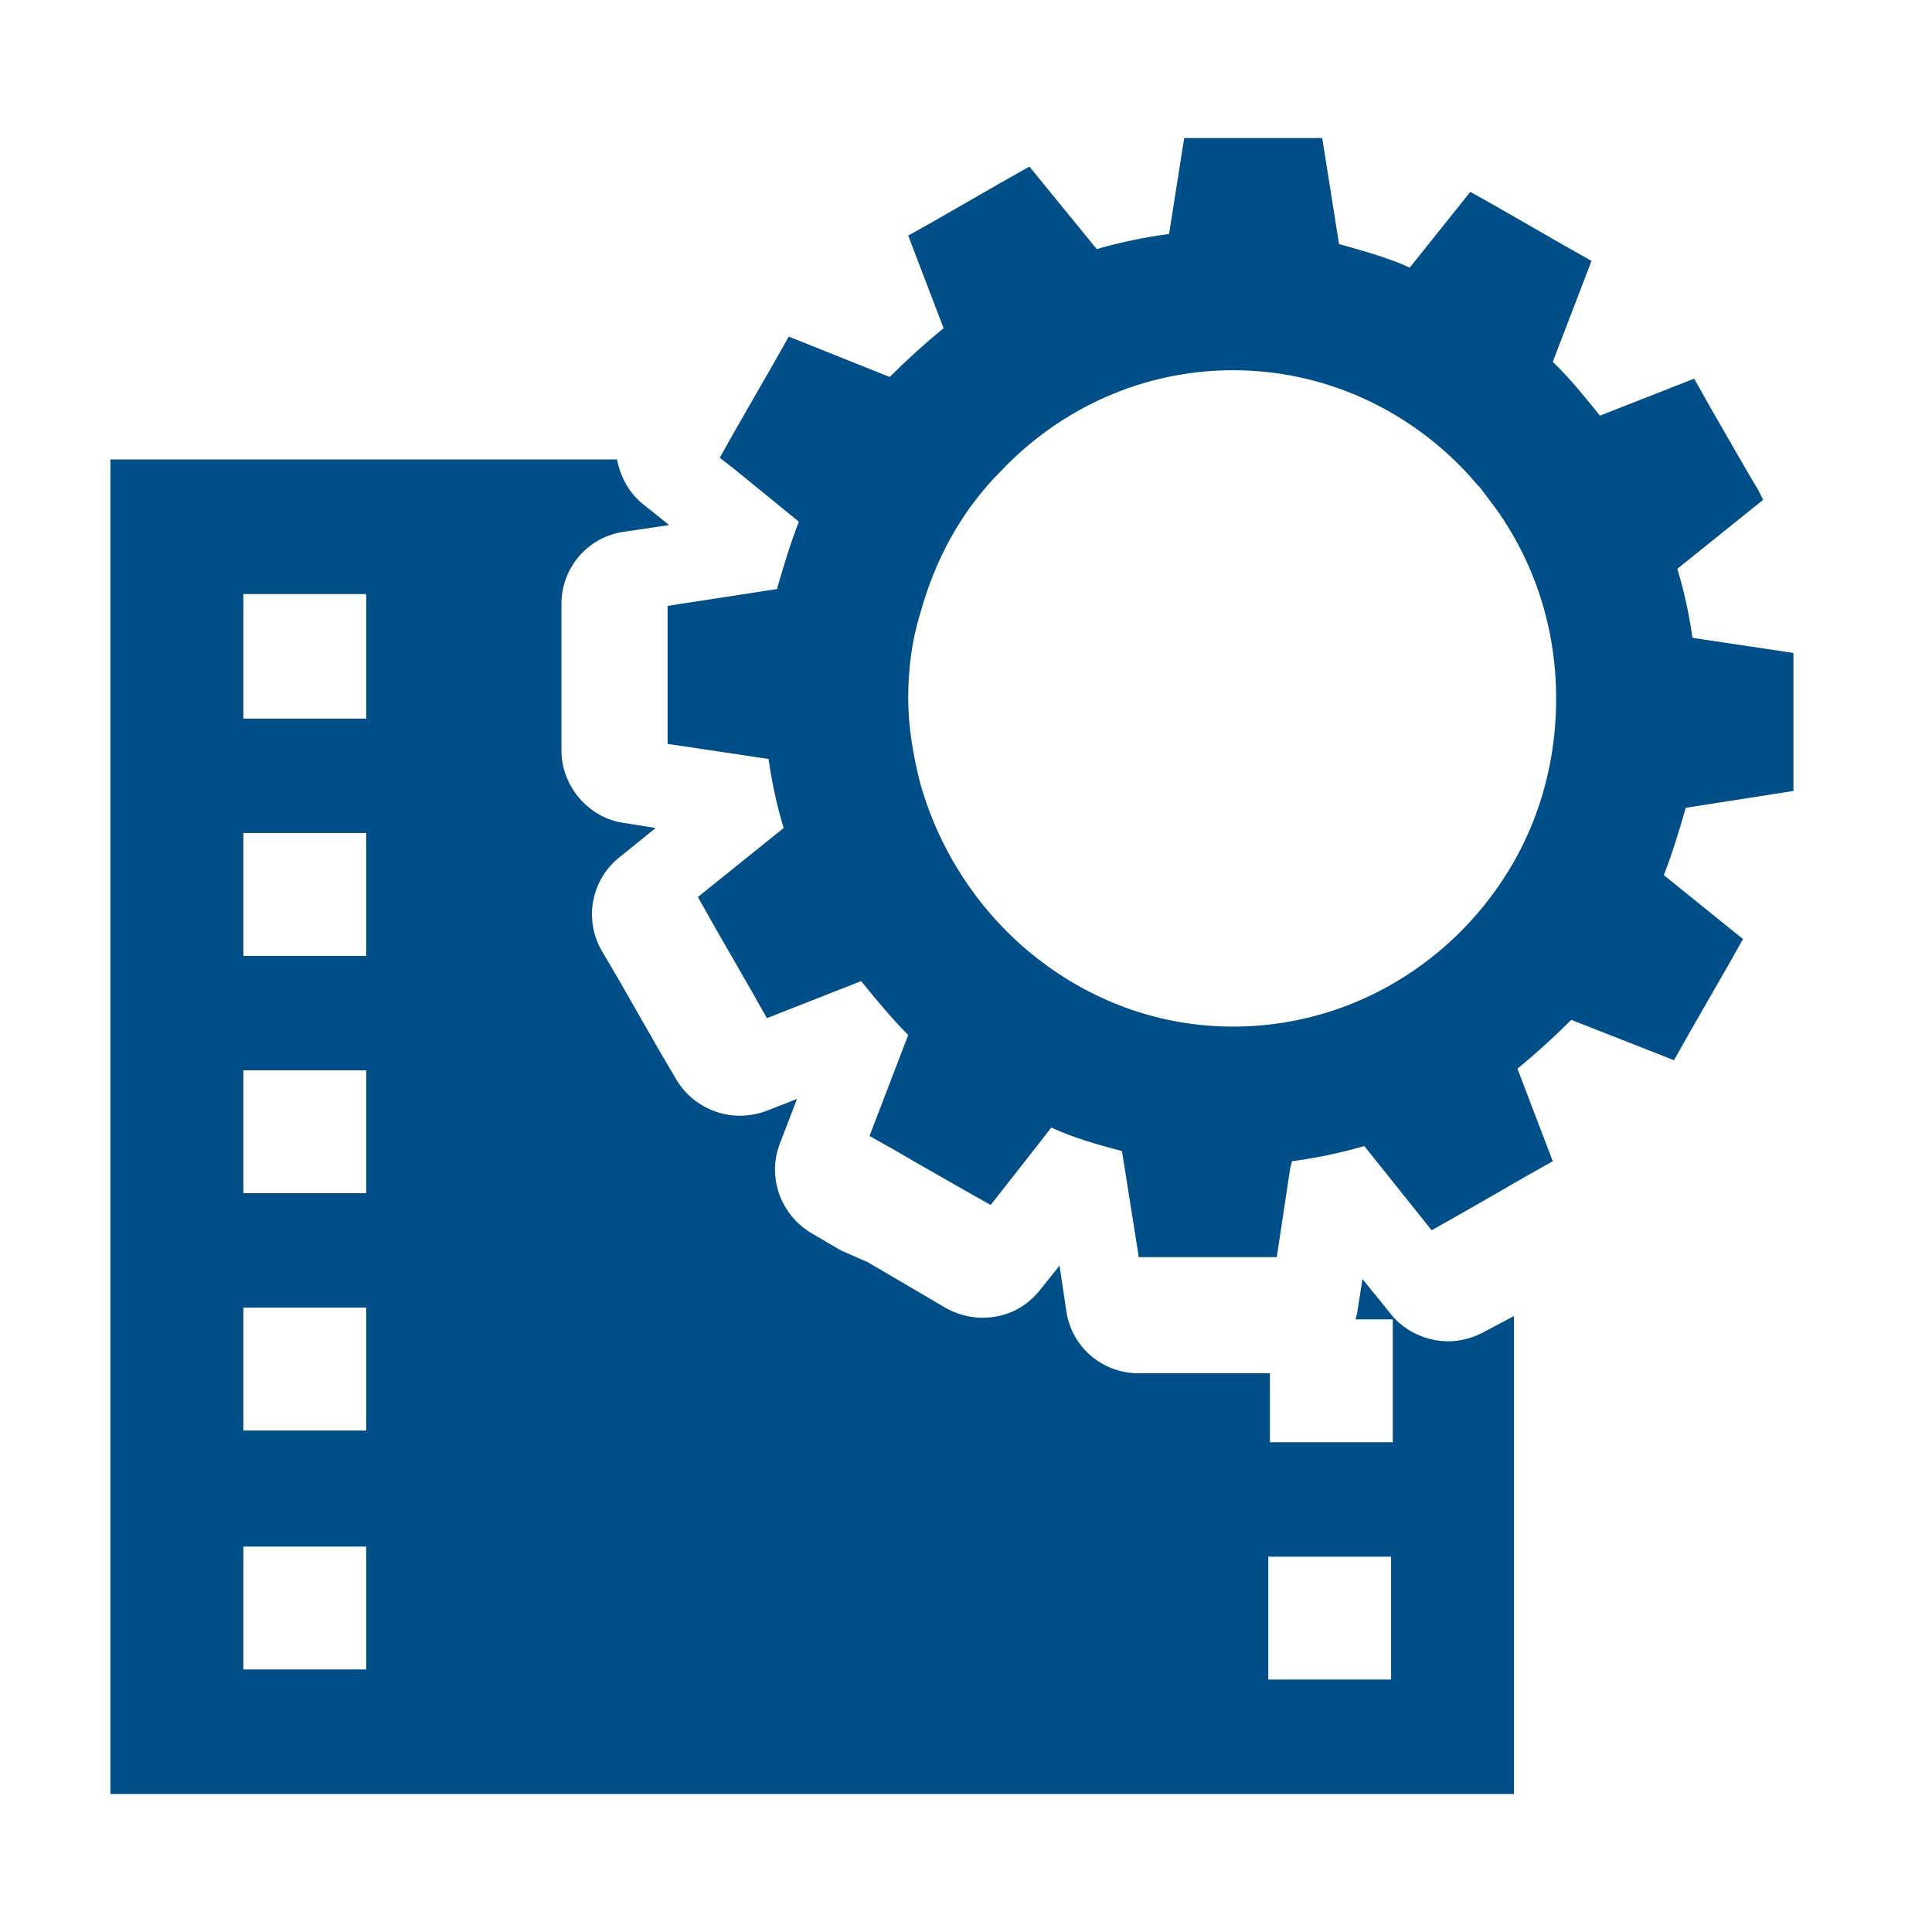
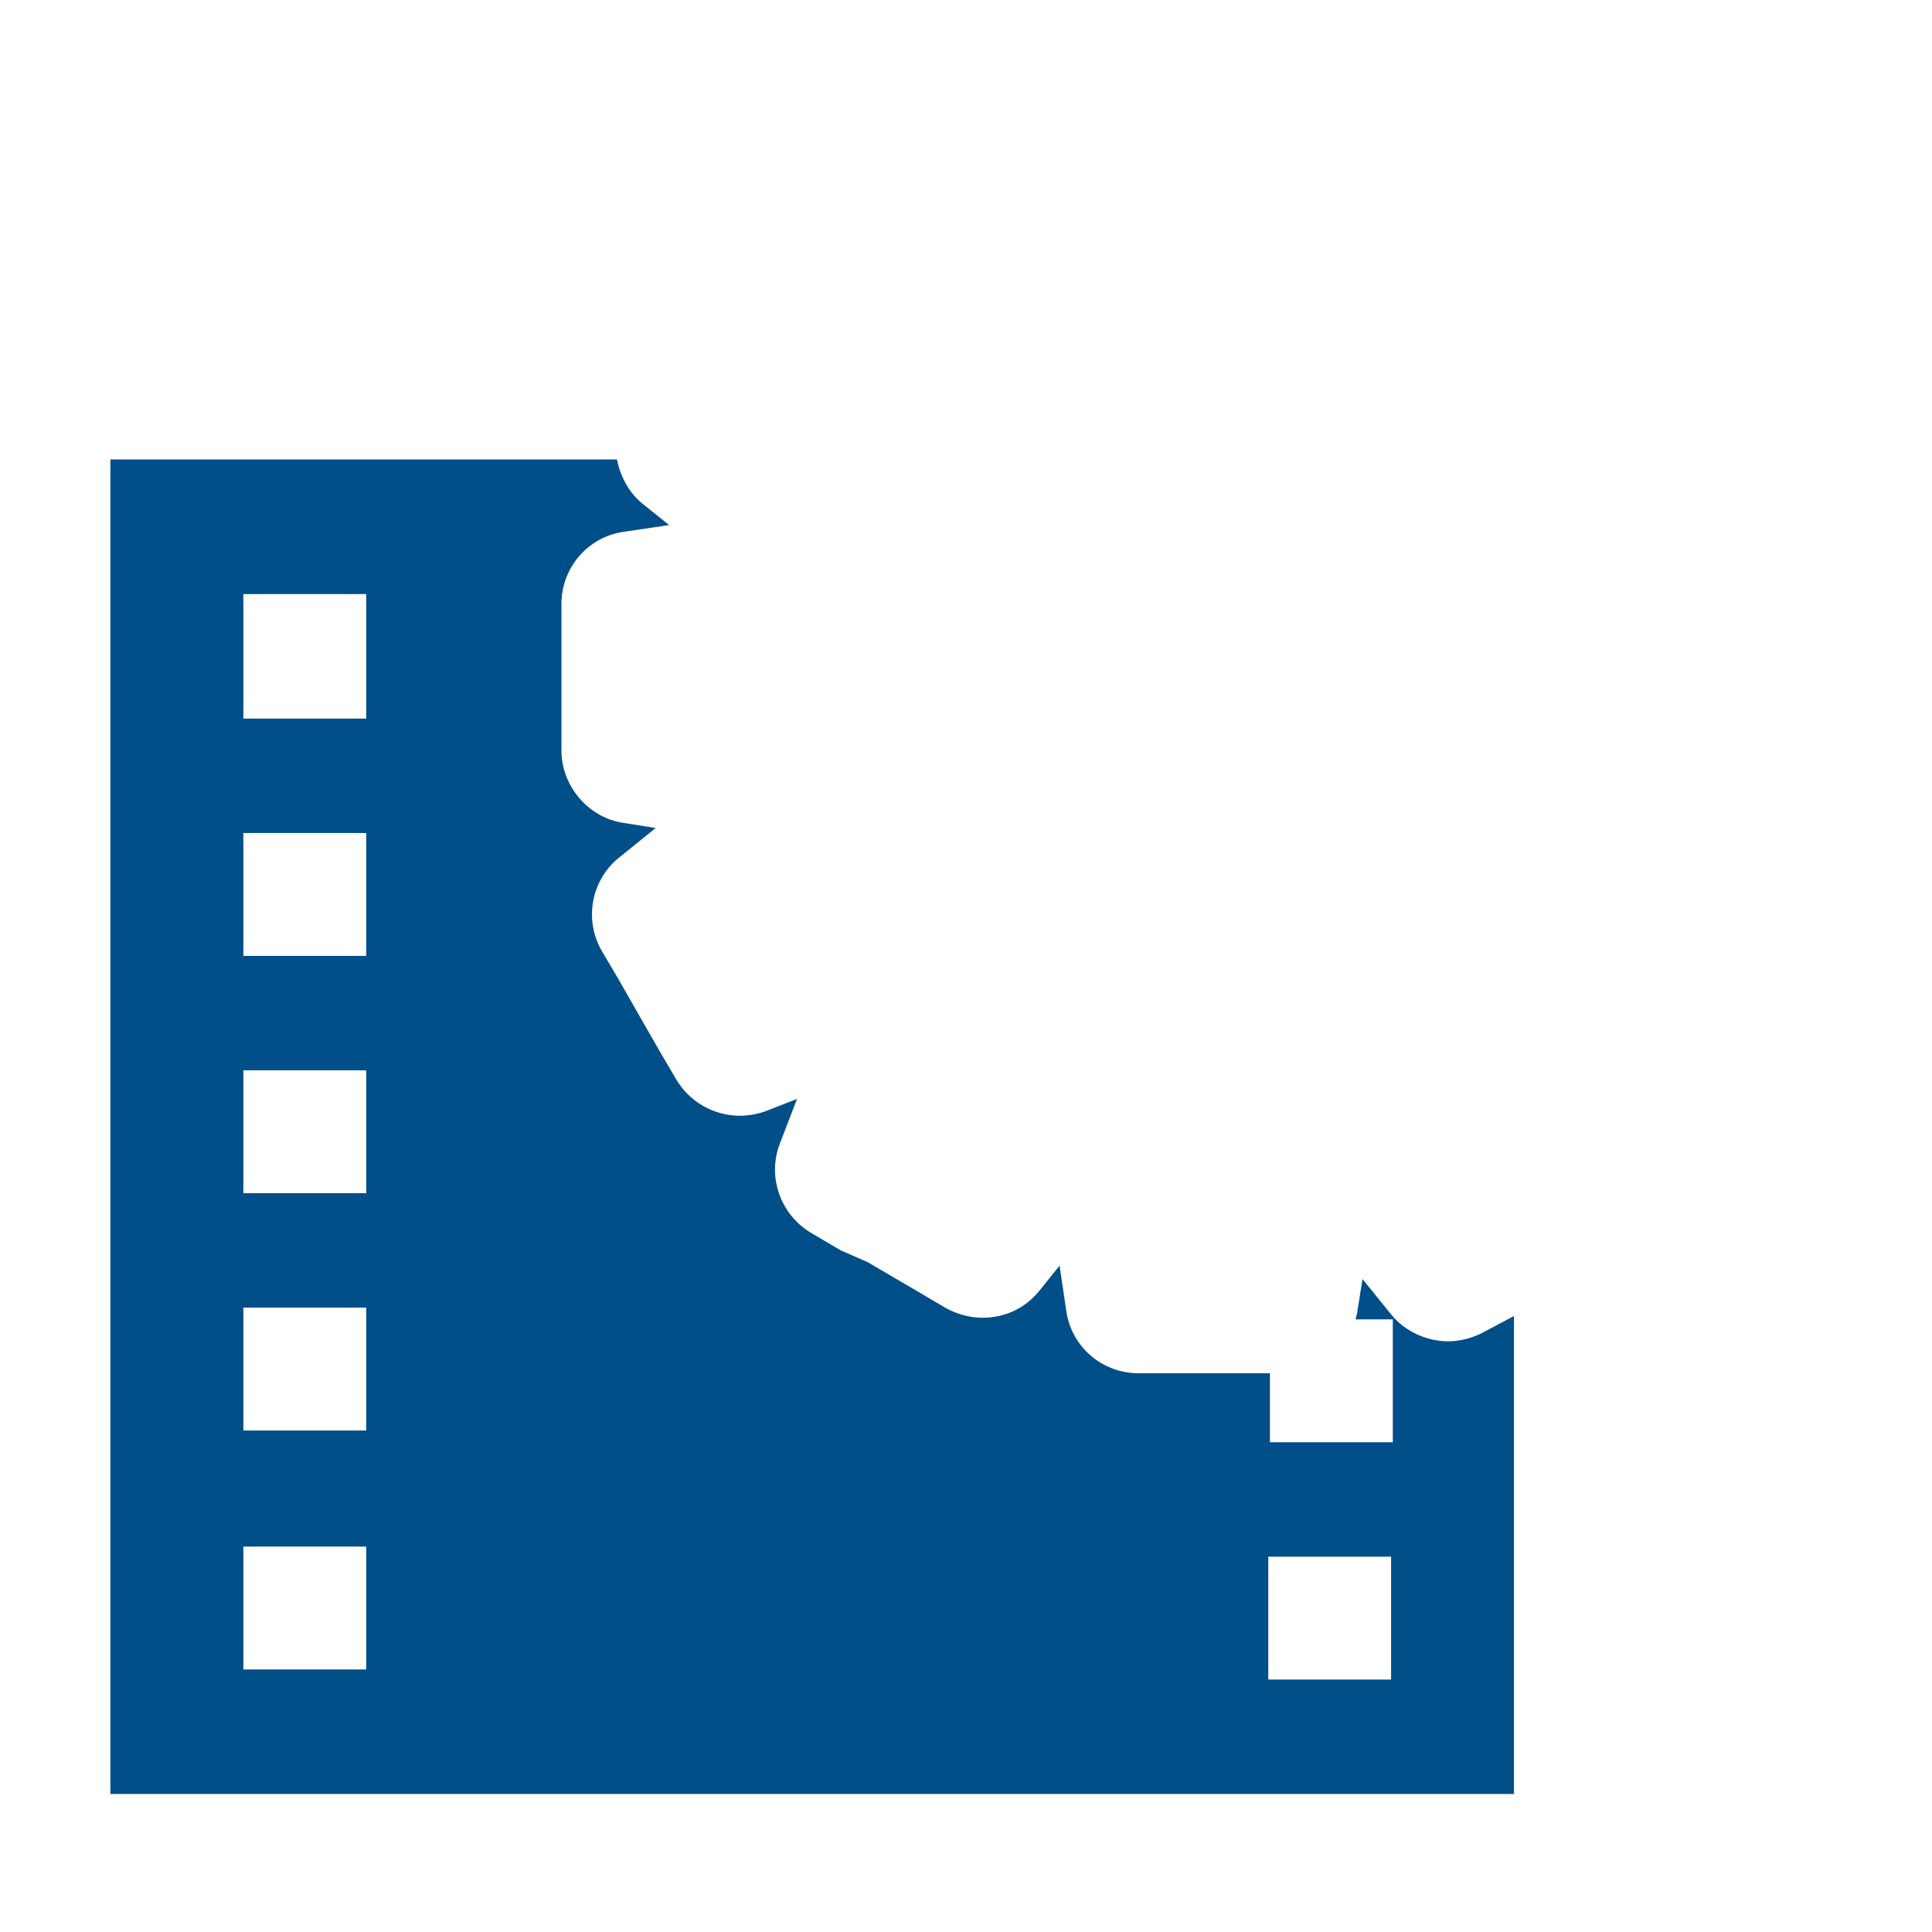
<svg xmlns="http://www.w3.org/2000/svg" width="35" height="35" viewBox="0 0 35 35" fill="none">
  <path d="M26.909 24.116C26.695 24.238 26.451 24.299 26.238 24.299C25.841 24.299 25.445 24.116 25.201 23.811L24.683 23.171L24.591 23.75C24.591 23.811 24.561 23.841 24.561 23.902H25.232V26.128H23.006V24.878H22.701H21.207H20.628C19.957 24.878 19.409 24.39 19.317 23.75L19.195 22.927L18.829 23.384C18.555 23.719 18.189 23.872 17.793 23.872C17.579 23.872 17.335 23.811 17.122 23.689L16.604 23.384L15.72 22.866L15.232 22.652L14.713 22.347C14.134 22.012 13.89 21.311 14.134 20.701L14.439 19.908L13.89 20.122C13.738 20.183 13.555 20.213 13.402 20.213C12.945 20.213 12.488 19.969 12.244 19.543L11.939 19.024L11.207 17.744L10.902 17.226C10.567 16.646 10.72 15.915 11.238 15.518L11.878 15L11.299 14.908C10.659 14.817 10.171 14.238 10.171 13.597V13.018V11.524V10.945C10.171 10.274 10.659 9.725 11.299 9.634L12.122 9.512L11.665 9.146C11.39 8.933 11.238 8.628 11.177 8.323H2V32.5H27.427V23.841L26.909 24.116ZM6.634 30.244H4.409V28.018H6.634V30.244ZM6.634 25.915H4.409V23.689H6.634V25.915ZM6.634 21.616H4.409V19.39H6.634V21.616ZM6.634 17.317H4.409V15.091H6.634V17.317ZM6.634 13.018H4.409V10.762H6.634V13.018ZM25.201 30.427H22.976V28.201H25.201V30.427Z" fill="#004F89" />
-   <path d="M32.49 14.329V13.78V12.378V11.829L30.661 11.555C30.6 11.128 30.508 10.701 30.386 10.305L31.941 9.055L31.85 8.872L31.667 8.567L30.966 7.348L30.691 6.86L28.984 7.53C28.74 7.226 28.496 6.921 28.222 6.646L28.13 6.555L28.832 4.726L28.344 4.451L27.124 3.75L26.636 3.476L25.539 4.848C25.142 4.665 24.685 4.543 24.258 4.421L23.953 2.5H23.405H22.002H21.453L21.179 4.238C20.722 4.299 20.295 4.39 19.868 4.512L18.649 3.018L18.161 3.293L16.941 3.994L16.453 4.268L17.094 5.945C16.758 6.22 16.423 6.524 16.118 6.829L14.289 6.098L14.014 6.585L13.313 7.805L13.039 8.293L13.313 8.506L14.472 9.451C14.319 9.848 14.197 10.244 14.075 10.671L12.094 10.976V11.524V12.927V13.476L13.923 13.75C13.984 14.177 14.075 14.604 14.197 15L12.643 16.25L12.917 16.738L13.618 17.957L13.893 18.445L15.6 17.774C15.874 18.11 16.149 18.445 16.453 18.75L15.752 20.579L16.24 20.854L16.606 21.067L17.46 21.555L17.947 21.829L18.832 20.701L19.045 20.427C19.441 20.61 19.868 20.732 20.326 20.854L20.63 22.774H21.179H22.582H23.13L23.374 21.159L23.405 21.037C23.862 20.976 24.289 20.884 24.716 20.762L24.96 21.067L25.935 22.287L26.423 22.012L27.063 21.646L27.642 21.311L28.13 21.037L27.49 19.36C27.826 19.085 28.161 18.78 28.466 18.476L30.326 19.207L30.6 18.72L31.301 17.5L31.576 17.012L30.142 15.854C30.295 15.457 30.417 15.061 30.539 14.634L32.49 14.329ZM27.094 16.128C26.027 17.622 24.289 18.598 22.338 18.598C21.057 18.598 19.868 18.171 18.892 17.439C17.826 16.646 17.033 15.488 16.667 14.177C16.545 13.689 16.453 13.171 16.453 12.652C16.453 12.134 16.515 11.616 16.667 11.128C16.941 10.122 17.429 9.238 18.13 8.537C19.197 7.409 20.691 6.707 22.338 6.707C23.984 6.707 25.478 7.409 26.545 8.537C26.636 8.628 26.728 8.75 26.819 8.841C26.911 8.963 27.002 9.085 27.094 9.207C27.795 10.183 28.191 11.372 28.191 12.652C28.191 13.963 27.795 15.152 27.094 16.128Z" fill="#004F89" />
</svg>